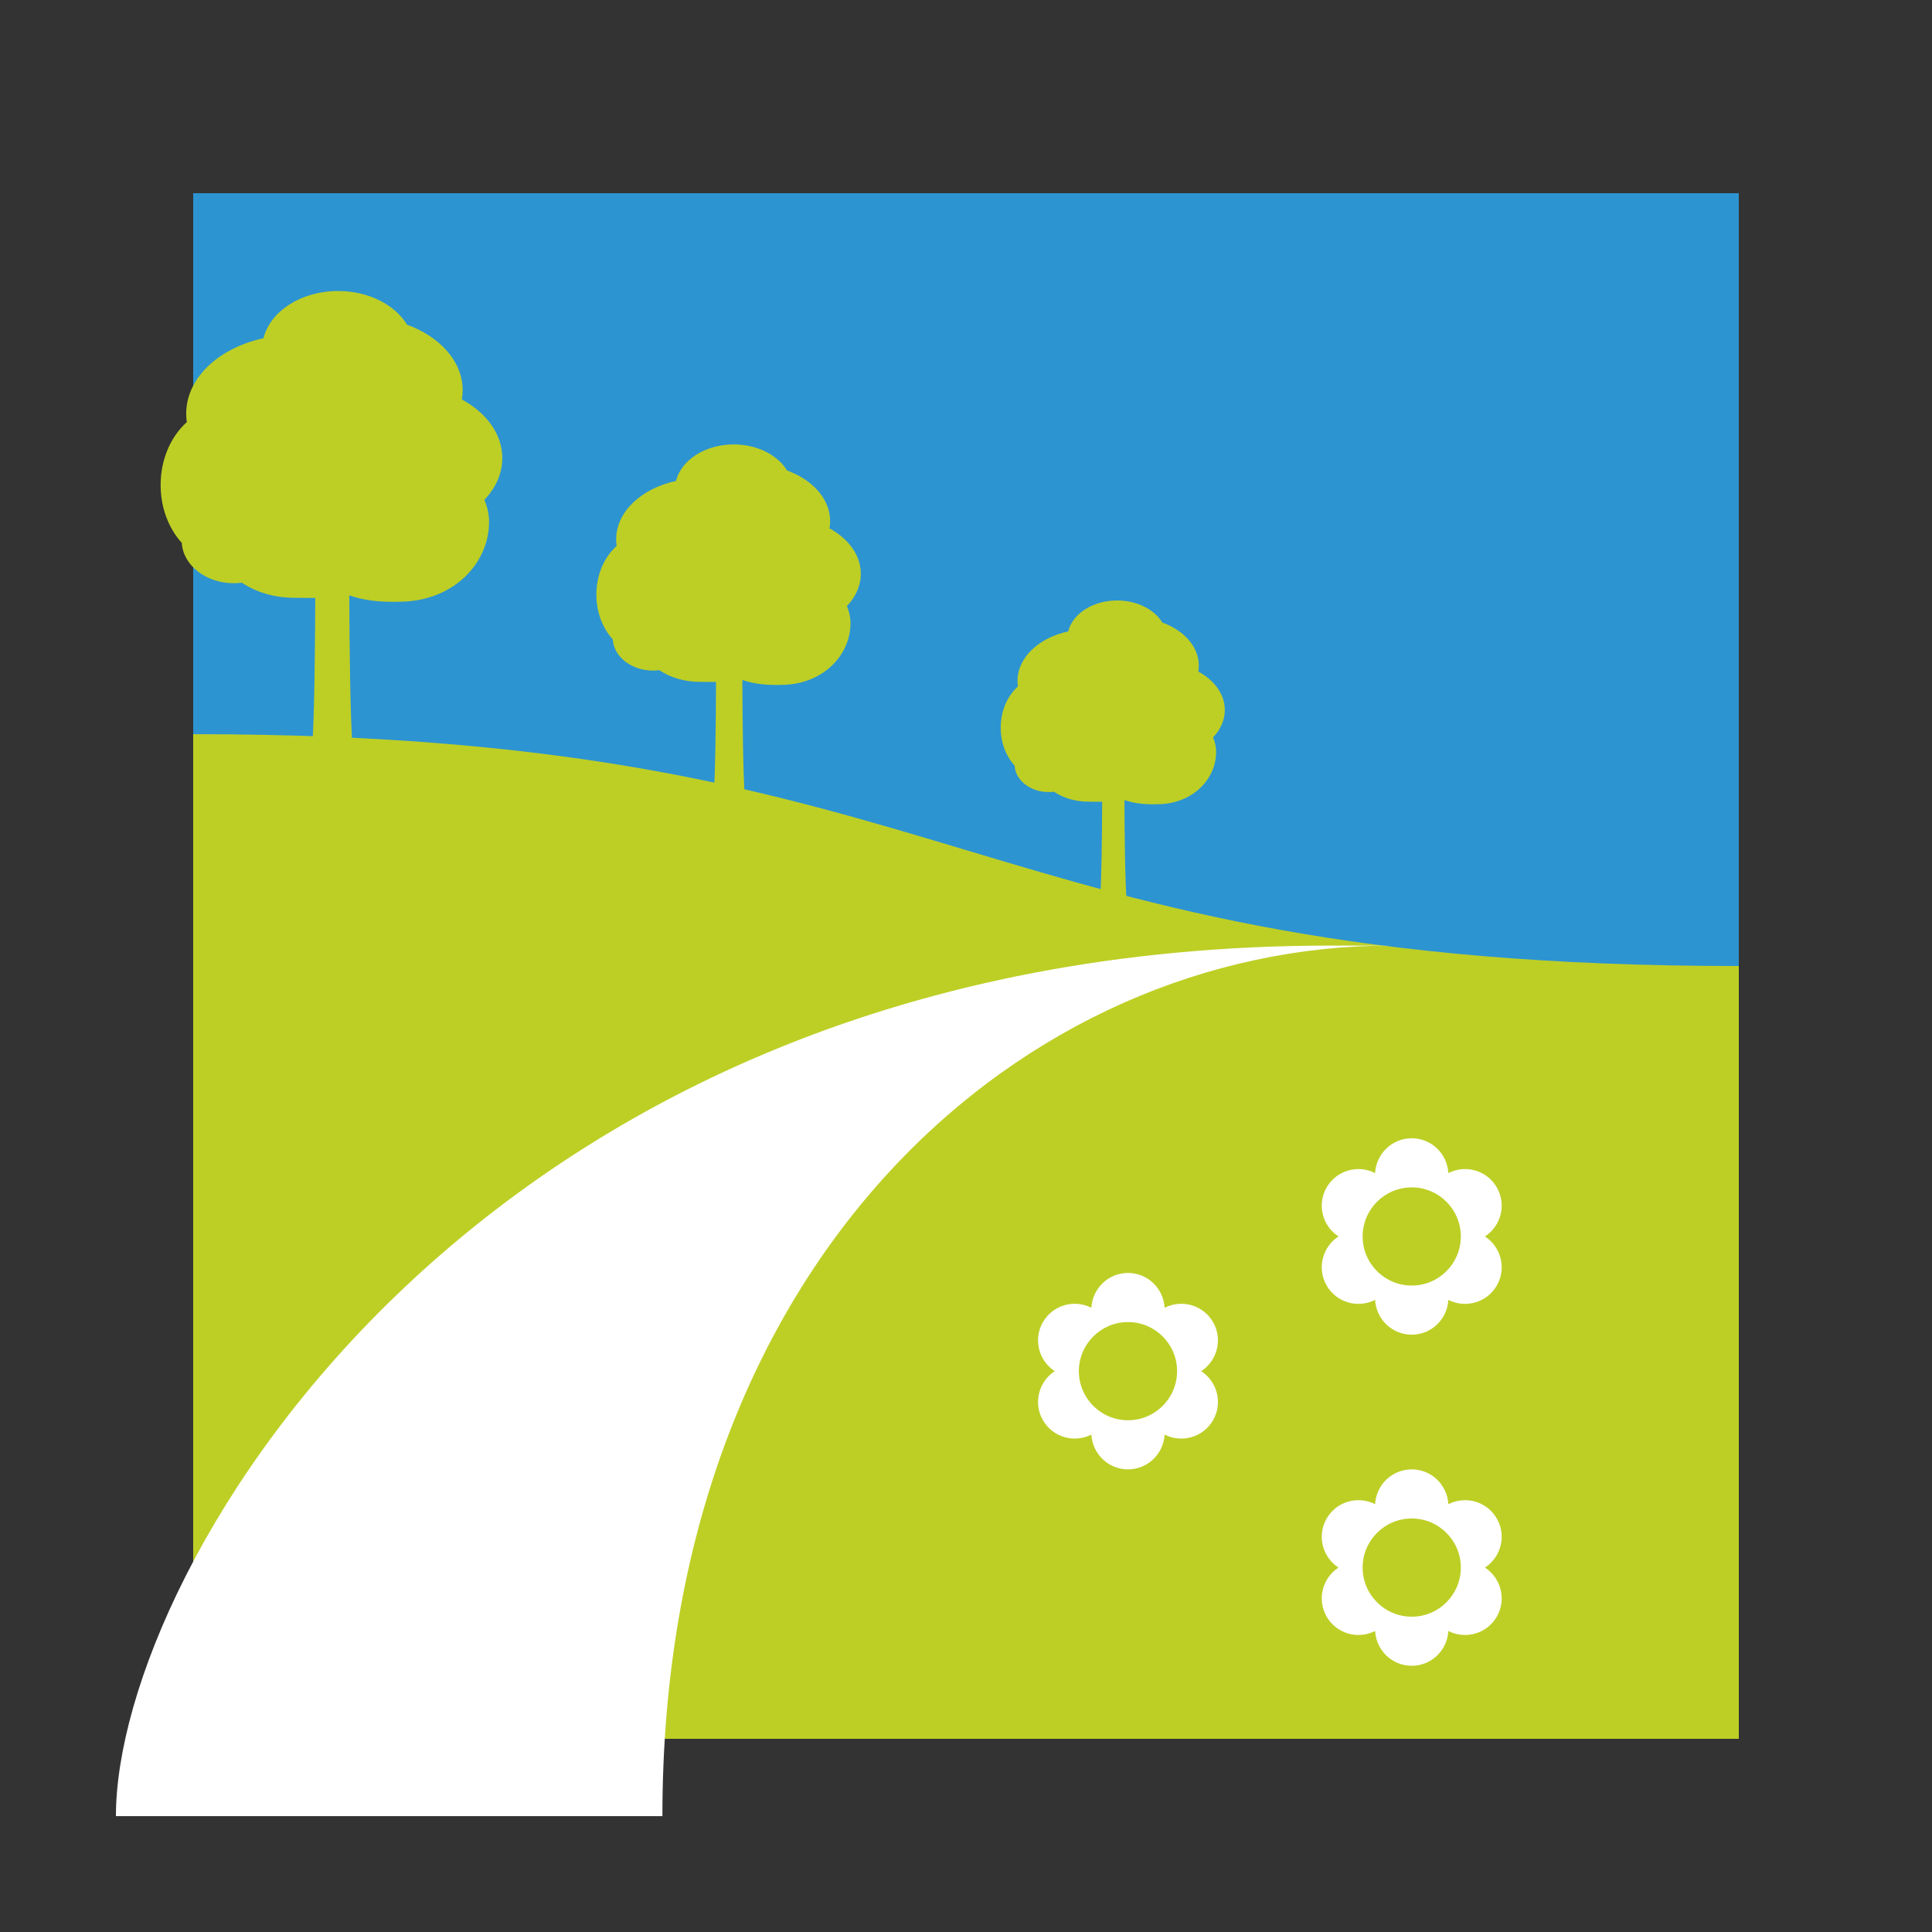
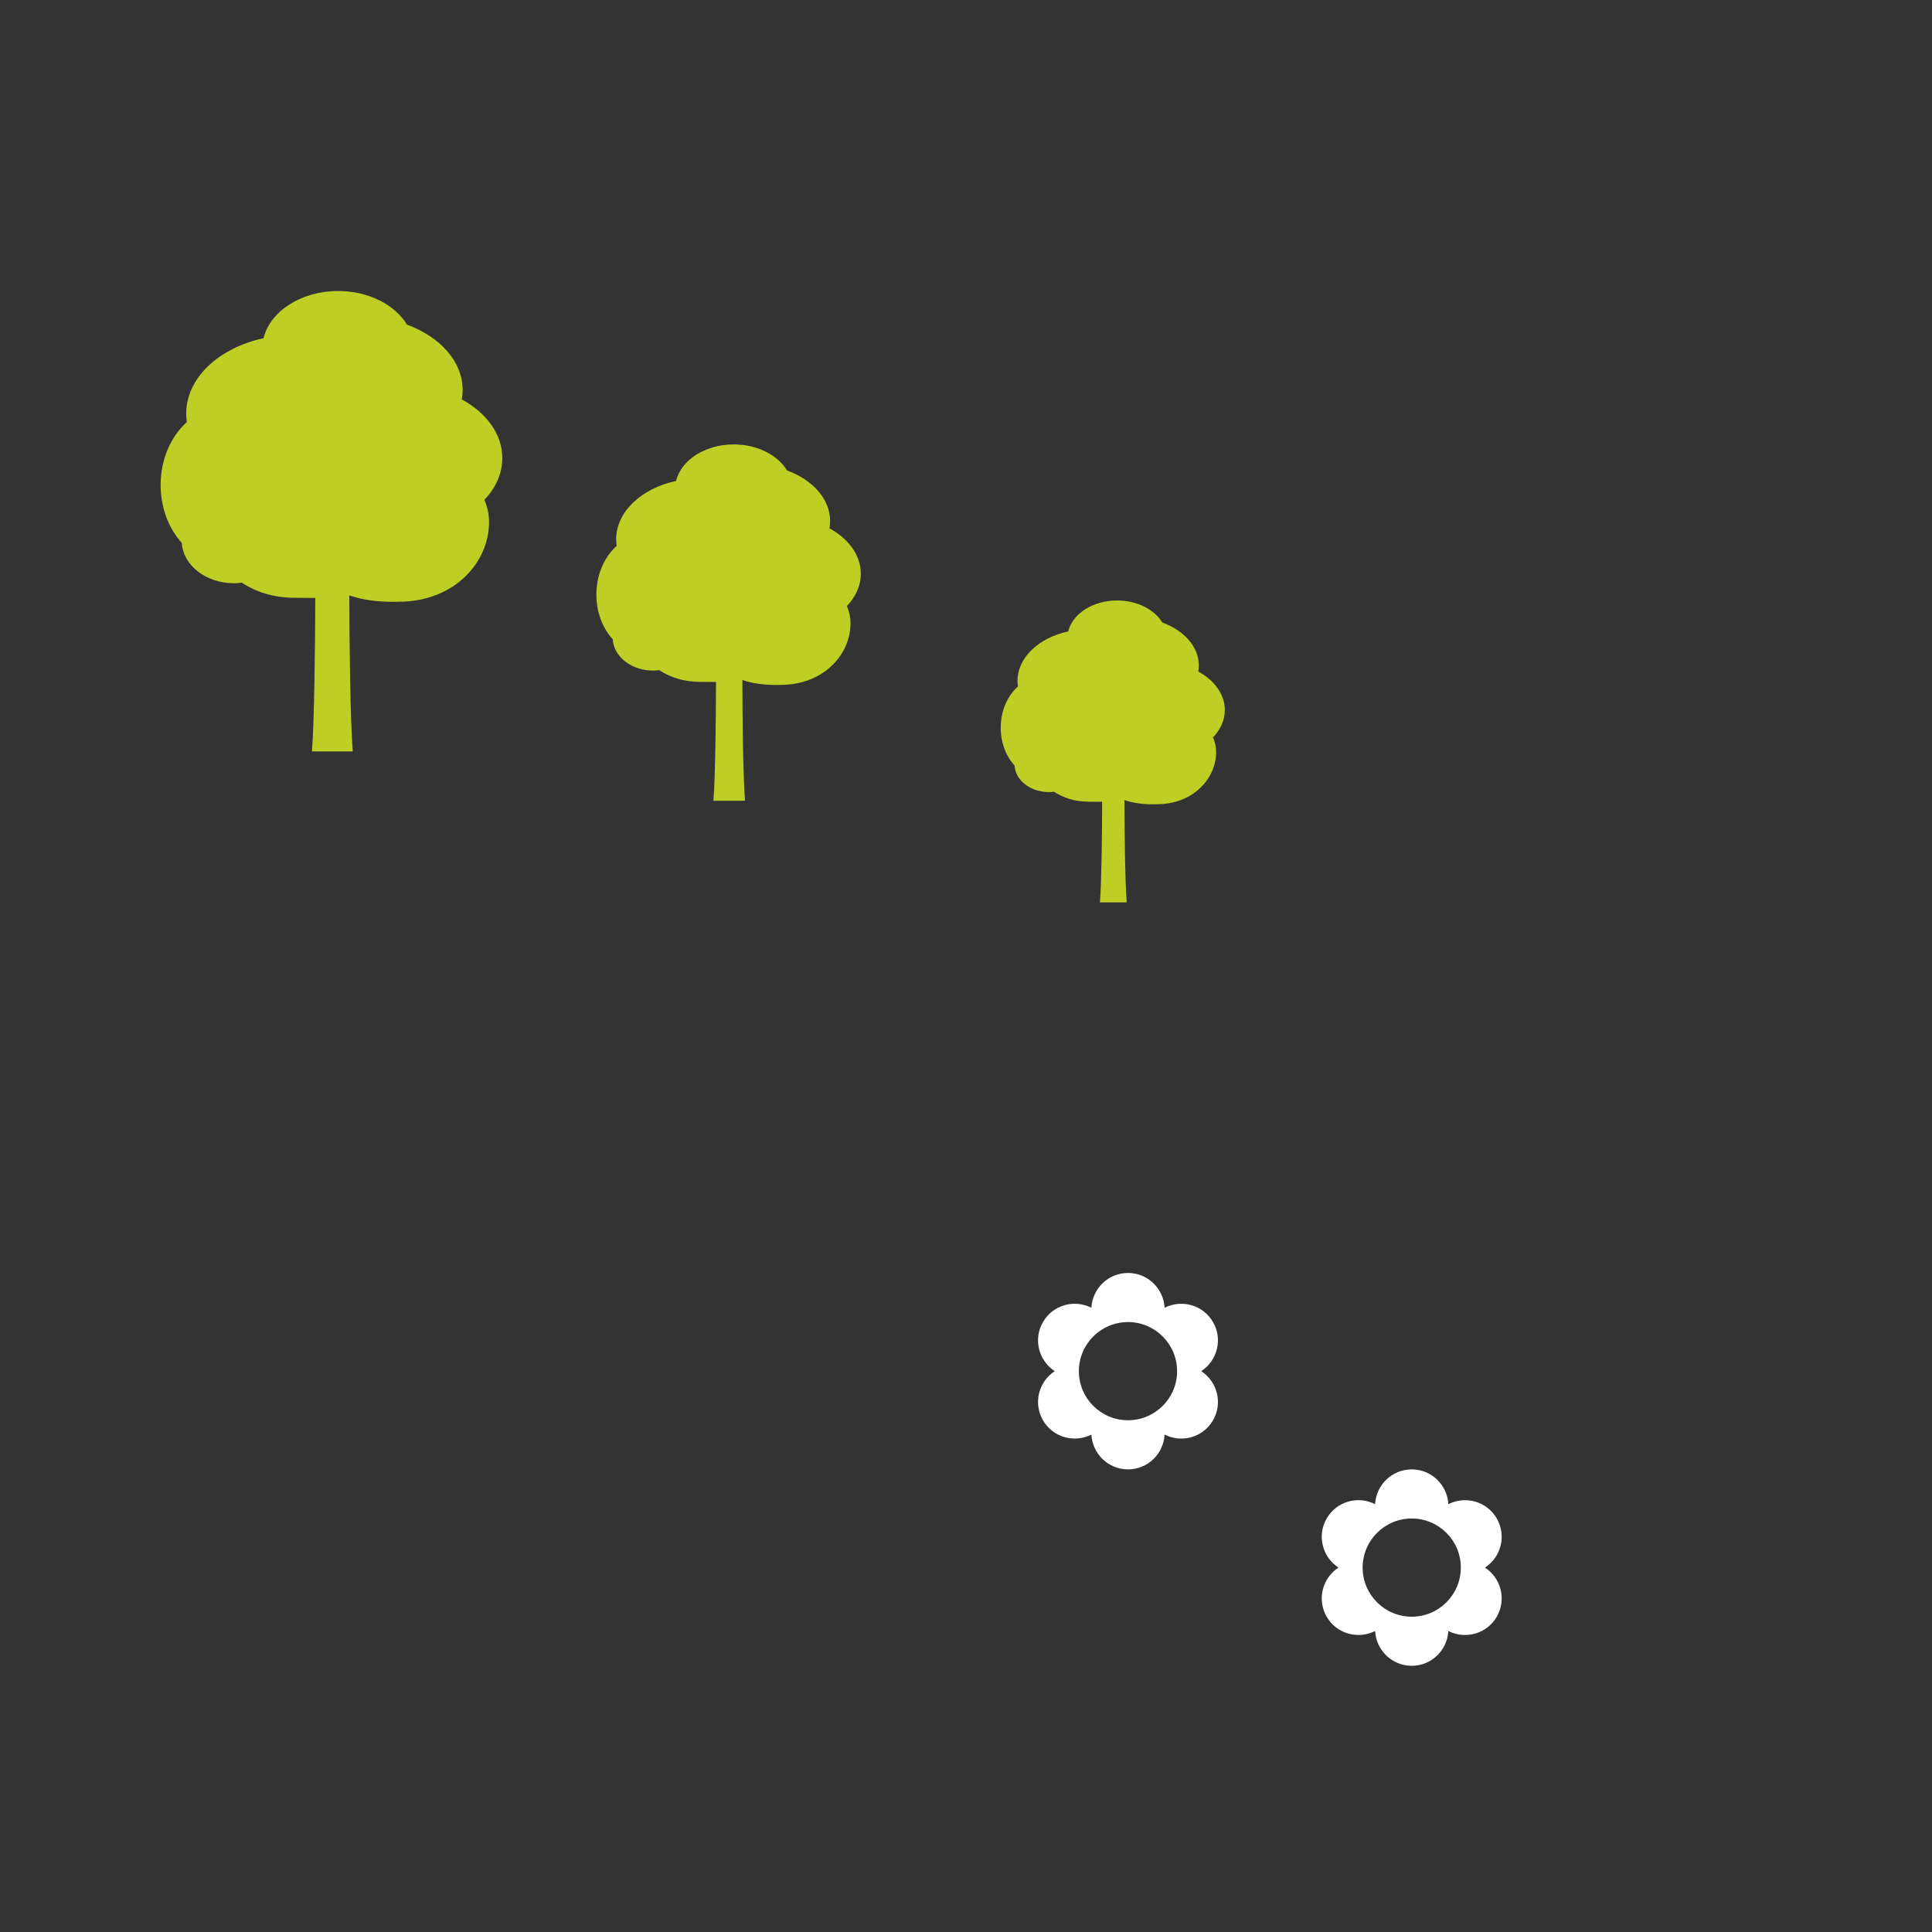
<svg xmlns="http://www.w3.org/2000/svg" version="1.1" id="Ebene_1" x="0px" y="0px" width="100px" height="100px" viewBox="0 0 100 100" enable-background="new 0 0 100 100" xml:space="preserve">
  <rect x="0" y="0" width="100" height="100" fill="#333333" stroke="none" />
-   <rect x="10" y="38" fill="#BDCF25" width="80" height="52" />
-   <path fill="#2D94D2" d="M9.999,10H90v40.001C50,50,50,38,9.999,38.001C9.999,38,9.999,10,9.999,10z" />
  <path fill="#BDCF25" d="M25.999,23.711c0-1.244-0.824-2.347-2.096-3.037c0.028-0.157,0.044-0.317,0.044-0.479  c0-1.484-1.174-2.769-2.88-3.389c-0.623-1.028-1.985-1.743-3.566-1.743c-1.921,0-3.519,1.051-3.862,2.443  c-2.314,0.499-4.002,2.059-4.002,3.905c0,0.148,0.012,0.295,0.033,0.438c-0.822,0.734-1.356,1.918-1.356,3.255  c0,1.189,0.423,2.257,1.095,2.996c0.069,1.16,1.249,2.088,2.699,2.088c0.14,0,0.277-0.012,0.411-0.029  c0.726,0.488,1.67,0.782,2.707,0.782c0.38,0,0.745,0.017,1.093,0.006c-0.011,2.676-0.048,6.312-0.172,7.946h2.111  c-0.132-1.744-0.17-5.421-0.179-8.075c0.645,0.217,1.444,0.379,2.816,0.322c2.663-0.11,4.418-2.033,4.418-4.122  c0-0.399-0.085-0.784-0.242-1.146C25.655,25.259,25.999,24.515,25.999,23.711z" />
  <path fill="#BDCF25" d="M44.555,29.698c0-0.963-0.637-1.816-1.621-2.351c0.022-0.122,0.033-0.246,0.033-0.371  c0-1.15-0.906-2.143-2.228-2.623c-0.482-0.795-1.537-1.35-2.76-1.35c-1.485,0-2.723,0.813-2.988,1.891  c-1.791,0.386-3.098,1.593-3.098,3.022c0,0.116,0.009,0.229,0.026,0.339c-0.635,0.569-1.051,1.484-1.051,2.519  c0,0.921,0.327,1.746,0.848,2.318c0.053,0.899,0.966,1.617,2.089,1.617c0.107,0,0.214-0.01,0.317-0.023  c0.562,0.377,1.292,0.606,2.094,0.606c0.295,0,0.576,0.012,0.846,0.004c-0.008,2.071-0.038,4.884-0.135,6.149h1.635  c-0.102-1.351-0.132-4.195-0.138-6.25c0.499,0.169,1.116,0.293,2.18,0.25c2.059-0.085,3.417-1.572,3.417-3.188  c0-0.311-0.066-0.608-0.187-0.888C44.289,30.896,44.555,30.32,44.555,29.698z" />
  <path fill="#BDCF25" d="M63.396,36.751c0-0.816-0.541-1.54-1.374-1.993c0.019-0.102,0.028-0.207,0.028-0.313  c0-0.974-0.769-1.816-1.888-2.223c-0.409-0.673-1.303-1.142-2.34-1.142c-1.259,0-2.308,0.689-2.533,1.602  c-1.515,0.327-2.623,1.349-2.623,2.561c0,0.097,0.008,0.192,0.022,0.288c-0.54,0.481-0.891,1.258-0.891,2.135  c0,0.78,0.278,1.48,0.719,1.963c0.044,0.762,0.818,1.369,1.771,1.369c0.09,0,0.181-0.007,0.269-0.018  c0.475,0.32,1.095,0.514,1.774,0.514c0.249,0,0.489,0.011,0.717,0.003c-0.007,1.755-0.031,4.139-0.114,5.21h1.386  c-0.088-1.144-0.112-3.556-0.119-5.295c0.424,0.142,0.949,0.249,1.847,0.211c1.747-0.073,2.899-1.333,2.899-2.704  c0-0.26-0.058-0.514-0.159-0.751C63.17,37.765,63.396,37.277,63.396,36.751z" />
-   <path fill="#FFFFFF" d="M68.856,48.944C24.856,48.944,6,81.128,6,94.002h28.286c0-28.966,18.857-45.06,37.712-45.06L68.856,48.944z" />
-   <path fill="#FFFFFF" d="M76.862,63.999c0.84-0.549,1.12-1.662,0.611-2.541c-0.508-0.881-1.609-1.193-2.506-0.741  c-0.058-1.004-0.879-1.8-1.896-1.8c-1.018,0-1.84,0.796-1.896,1.8c-0.896-0.453-1.998-0.14-2.507,0.741  c-0.509,0.879-0.229,1.992,0.611,2.541c-0.84,0.55-1.12,1.662-0.611,2.541c0.509,0.882,1.61,1.194,2.507,0.743  c0.057,1.002,0.879,1.8,1.896,1.8c1.016,0,1.838-0.798,1.895-1.8c0.897,0.453,1.999,0.139,2.507-0.743  C77.982,65.661,77.702,64.551,76.862,63.999z M73.072,66.54c-1.404,0-2.542-1.137-2.542-2.541c0-1.402,1.138-2.541,2.542-2.541  c1.402,0,2.54,1.139,2.54,2.541C75.612,65.403,74.475,66.54,73.072,66.54z" />
  <path fill="#FFFFFF" d="M62.176,70.971c0.839-0.549,1.119-1.662,0.61-2.541c-0.508-0.881-1.609-1.193-2.505-0.741  c-0.059-1.004-0.88-1.801-1.896-1.801s-1.84,0.797-1.896,1.801c-0.896-0.453-1.997-0.14-2.506,0.741  c-0.509,0.879-0.229,1.992,0.609,2.541c-0.838,0.55-1.118,1.662-0.609,2.541c0.509,0.882,1.61,1.194,2.506,0.742  c0.057,1.003,0.88,1.801,1.896,1.801c1.016,0,1.838-0.798,1.895-1.801c0.897,0.454,1.999,0.14,2.507-0.742  C63.295,72.633,63.015,71.521,62.176,70.971z M58.385,73.512c-1.404,0-2.543-1.137-2.543-2.541c0-1.402,1.139-2.541,2.543-2.541  c1.403,0,2.541,1.139,2.541,2.541C60.926,72.375,59.788,73.512,58.385,73.512z" />
  <path fill="#FFFFFF" d="M76.862,81.138c0.84-0.55,1.12-1.661,0.611-2.541c-0.508-0.882-1.609-1.194-2.506-0.742  c-0.058-1.002-0.879-1.8-1.896-1.8c-1.018,0-1.84,0.798-1.896,1.8c-0.896-0.453-1.998-0.14-2.507,0.742  c-0.509,0.88-0.229,1.991,0.611,2.541c-0.84,0.549-1.12,1.662-0.611,2.542s1.61,1.192,2.507,0.741c0.057,1.003,0.879,1.8,1.896,1.8  c1.016,0,1.838-0.797,1.895-1.8c0.897,0.453,1.999,0.139,2.507-0.741C77.982,82.8,77.702,81.688,76.862,81.138z M73.072,83.68  c-1.404,0-2.542-1.139-2.542-2.542c0-1.404,1.138-2.541,2.542-2.541c1.402,0,2.54,1.137,2.54,2.541  C75.612,82.541,74.475,83.68,73.072,83.68z" />
</svg>